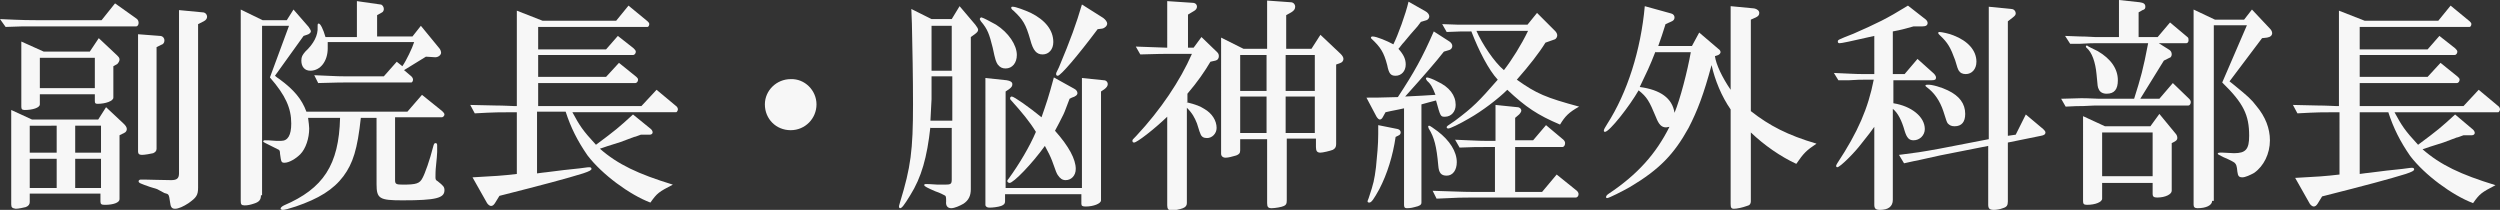
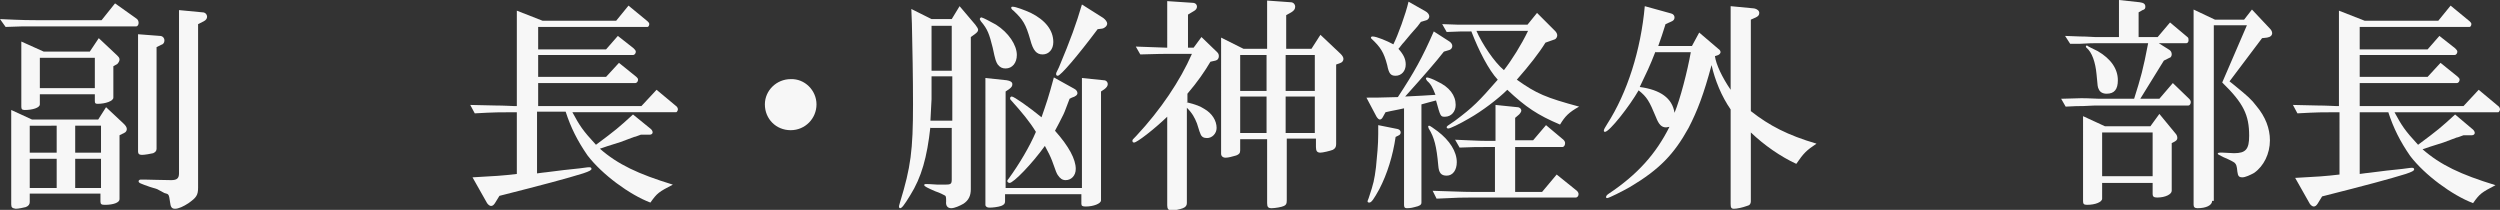
<svg xmlns="http://www.w3.org/2000/svg" version="1.1" id="レイヤー_1" x="0px" y="0px" viewBox="0 0 445.5 37.4" style="enable-background:new 0 0 445.5 37.4;" xml:space="preserve">
  <rect x="0" y="0" width="445.5" height="37.4" fill="#333333" stroke="none" />
  <style type="text/css">
	.st0{fill:#F7F7F7;}
</style>
  <g>
    <path class="st0" d="M0,3.4c4.2,0.2,5.5,0.2,6.9,0.2h11.2l2.4-3l3.8,2.7c0.3,0.2,0.4,0.5,0.4,0.8c0,0.3-0.2,0.6-0.4,0.6H7   c-0.8,0-1.8,0-2.9,0L1,4.8L0,3.4z M5.3,36c0,0.4-0.2,0.7-0.7,0.9c-0.4,0.1-1.3,0.3-1.8,0.3C2.2,37.1,2,37,2,36.4V19.6l3.7,1.7h11.8   l1.4-2.2l3.2,3c0.3,0.3,0.5,0.6,0.5,0.9c0,0.3-0.2,0.6-0.5,0.7l-0.8,0.4v11.4c0,0.6-1.1,1-2.6,1c-0.6,0-0.8-0.1-0.8-0.6v-1.4H5.3   V36z M7.1,18.6c0,0.6-1.3,1-2.7,1c-0.5,0-0.6-0.2-0.6-0.6V7.4l4,1.8H16l1.6-2.4l3.3,3.1c0.2,0.2,0.4,0.4,0.4,0.7   c0,0.3-0.2,0.6-0.4,0.8l-0.7,0.4v5.6c0,0.6-1.4,1.1-2.8,1.1c-0.4,0-0.5-0.1-0.5-0.5v-1.2H7.1V18.6z M10.1,27.2v-4.8H5.3v4.8H10.1z    M10.1,33.5v-5.2H5.3v5.2H10.1z M7.1,15.7h9.8v-5.4H7.1V15.7z M18,27.2v-4.8h-4.6v4.8H18z M18,33.5v-5.2h-4.6v5.2H18z M28.5,6.4   c0.5,0,0.8,0.4,0.8,0.8c0,0.4-0.2,0.7-0.6,0.8l-0.8,0.4v18.1c0,0.4-0.2,0.6-0.6,0.8c-0.4,0.1-1.5,0.3-2,0.3s-0.7-0.2-0.7-0.6V6.1   L28.5,6.4z M36.1,2.2c0.5,0,0.8,0.4,0.8,0.8c0,0.3-0.2,0.6-0.6,0.8l-1,0.5v29.1c0,1.4-0.3,1.8-1.7,2.8c-0.9,0.6-1.8,1-2.4,1   s-0.8-0.3-0.9-1.2c-0.2-1.4-0.2-1.4-1-1.6L28,33.7l-1.3-0.4c-1.7-0.6-2-0.7-2-1c0-0.2,0.2-0.3,0.4-0.3c0.1,0,0.3,0,0.6,0   c0.7,0,3.4,0.1,4.8,0.1c1,0,1.4-0.3,1.4-1.2V1.8L36.1,2.2z" />
-     <path class="st0" d="M46.5,34.8c0,0.8-0.3,1.2-1.3,1.5c-0.6,0.2-1.1,0.3-1.6,0.3c-0.6,0-0.7-0.2-0.7-0.8V1.7l3.9,1.9h4.3l1.2-1.9   l2.7,3.1c0.2,0.3,0.4,0.6,0.4,0.8c0,0.2-0.3,0.5-0.7,0.6l-0.6,0.2L49,13.5c0.2,0.2,0.5,0.4,0.8,0.6c2.6,1.9,4,3.6,4.8,5.8h18l2.6-3   l3.6,2.9c0.2,0.2,0.4,0.4,0.4,0.6c0,0.2-0.2,0.5-0.5,0.5h-8.3v11.2c0,0.7,0.2,0.8,1.4,0.8c2.4,0,3-0.2,3.5-1.2   c0.4-0.7,1.3-3.2,1.9-5.6c0.1-0.4,0.2-0.6,0.4-0.6c0.2,0,0.3,0.1,0.3,0.4v0.4c0,0.1,0,0.4,0,0.8c0,0.4-0.1,1.4-0.2,2.4   c-0.1,0.8-0.1,1.7-0.1,2c0,0.4,0,0.6,0.4,0.8c1,0.8,1.2,1,1.2,1.6c0,1.4-1.5,1.8-7.5,1.8c-4.1,0-4.6-0.3-4.6-2.9V21h-2.8   c-0.6,5.6-1.4,8.1-3.1,10.4c-1.8,2.4-4.4,4-8.5,5.4c-1.2,0.4-2,0.6-2.3,0.6c-0.2,0-0.4-0.1-0.4-0.2c0-0.2,0.2-0.4,0.6-0.6   c7-3,9.8-7.2,10-15.6h-5.7c0.1,0.8,0.2,1.5,0.2,1.9c0,1.7-0.6,3.6-1.6,4.6c-0.8,0.8-2,1.5-2.8,1.5c-0.6,0-0.6-0.2-0.8-1.6   c0-0.5-0.1-0.6-0.2-0.7c-0.4-0.2-1-0.5-2.4-1.2c-0.2-0.1-0.4-0.2-0.4-0.3c0-0.1,0.1-0.2,0.3-0.2c0.3,0,1,0,2,0.1c0.3,0,0.6,0,0.9,0   c1.2,0,1.8-1,1.8-3.1c0-2.7-1-5-3.8-8.2l3.4-9.2h-4.8V34.8z M58.4,7.6c0,0.4,0,0.6,0,1c0,2.3-1.3,4-3.1,4c-1,0-1.6-0.7-1.6-1.8   c0-0.7,0.2-1,0.7-1.6c1.5-1.4,2.3-2.9,2.2-4.4c0-0.5,0-0.6,0.2-0.6c0.3,0,0.8,1,1.2,2.4h5.6V0.2l4.2,0.6c0.3,0,0.6,0.4,0.6,0.8   c0,0.2-0.1,0.5-0.3,0.6l-0.9,0.5v3.8h6.3l1.5-1.9l3.2,3.9c0.3,0.3,0.4,0.7,0.4,0.9c0,0.4-0.5,0.8-1,0.8h-0.1l-1.6-0.1   c-1.8,1.1-2.6,1.6-3.9,2.4l1.3,1.1c0.2,0.2,0.3,0.4,0.3,0.6c0,0.3-0.2,0.5-0.3,0.5H61.3c-0.8,0-0.9,0-4.6,0.1l-0.7-1.4   c2.8,0.1,3.8,0.2,5.4,0.2h7l2.3-2.6l1,0.8c0.7-1,1.8-3.3,2.1-4.3H58.4z" />
    <path class="st0" d="M88.3,18.8c1.5,0,3,0.1,3.3,0.1h0.5v-17l4.6,1.8h13.1l2.2-2.7l3.4,2.8c0.2,0.2,0.3,0.3,0.3,0.5   c0,0.3-0.2,0.5-0.3,0.5H95.9v4H108l2.1-2.4l2.8,2.2c0.2,0.2,0.4,0.4,0.4,0.6c0,0.3-0.2,0.6-0.5,0.6H95.9v3.9H108l2.3-2.5l3.1,2.5   c0.2,0.2,0.3,0.3,0.3,0.5c0,0.3-0.2,0.6-0.5,0.6H95.9v4.1h18.4L117,16l3.6,3c0.1,0.1,0.2,0.3,0.2,0.5c0,0.2-0.2,0.5-0.3,0.5h-18.5   c1.3,2.4,1.8,3.2,4.2,5.8c3.5-2.6,4.1-3.1,6.6-5.4L116,23c0.2,0.2,0.3,0.4,0.3,0.6c0,0.2-0.2,0.4-0.5,0.4h-1.6   c-0.6,0.2-1,0.4-1.2,0.4c-0.8,0.3-1.6,0.6-2.4,0.9c-1.9,0.6-3.2,1-3.7,1.2c3.2,2.8,6.8,4.5,13,6.4c-2.5,1.3-2.8,1.5-4,3.2   c-3.7-1.4-8.6-5-11.2-8.4c-1.8-2.6-3-5-3.9-7.8h-5.1v11c0.8-0.1,1.4-0.2,1.6-0.2l3.2-0.4l2.8-0.3c1.5-0.2,1.5-0.2,1.7-0.2   c0.3,0,0.4,0.1,0.4,0.3c0,0.2-0.3,0.4-1.5,0.8c-2.9,0.9-7,2-14.9,4l-0.8,1.3c-0.2,0.3-0.4,0.5-0.7,0.5c-0.2,0-0.5-0.2-0.7-0.5   l-2.6-4.6c3.8-0.2,5.4-0.3,7.9-0.6V20h-0.5c-2.3,0-3.5,0-7,0.2l-0.8-1.5L88.3,18.8z" />
    <path class="st0" d="M145.5,18.6c0,2.5-2,4.6-4.6,4.6s-4.6-2-4.6-4.6c0-2.5,2.1-4.5,4.6-4.5C143.4,14,145.5,16.1,145.5,18.6z" />
    <path class="st0" d="M165.8,22.6c-0.6,5.5-1.6,9-3.6,12.2c-1.1,1.8-1.5,2.3-1.8,2.3c-0.1,0-0.2-0.1-0.2-0.3c0-0.1,0-0.1,0.2-0.8   c1.9-6.2,2.3-9.2,2.3-17.4c0-4.9-0.1-9.8-0.2-14.4l-0.1-2.6l3.6,1.8h3.6l1.4-2.3l2.8,3.3c0.3,0.4,0.5,0.7,0.5,0.9   c0,0.3-0.2,0.5-0.6,0.8L173,6.6v27.1c0,1.2-0.4,2-1.3,2.6c-0.7,0.4-1.6,0.8-2.2,0.8c-0.6,0-1-0.4-0.9-1.2c0-0.7,0-1-0.3-1.1   c-0.2-0.1-0.7-0.4-1.6-0.7c-1.4-0.6-2-0.9-2-1.1c0-0.2,0.1-0.2,0.4-0.2s0.6,0,2,0.1c0.4,0,0.8,0,1.3,0c1,0,1.2-0.1,1.2-0.9v-9.2   H165.8z M166,13.6c0,2.9,0,3.2,0,4.1l-0.2,3.8h3.9v-7.9H166z M166,12.6h3.6v-8H166V12.6z M177.5,4.4c2.2,1.4,3.7,3.6,3.7,5.4   c0,1.4-0.8,2.4-2,2.4c-0.6,0-1-0.2-1.4-0.7c-0.3-0.5-0.4-0.6-0.9-3c-0.6-2.4-0.9-3.3-2.1-4.7c-0.1-0.2-0.2-0.3-0.2-0.4   c0-0.2,0.2-0.3,0.3-0.3C175.3,3.2,176.4,3.8,177.5,4.4z M179.1,35.9c0,0.4-0.2,0.6-0.7,0.8c-0.6,0.2-1.5,0.3-2.1,0.3   c-0.4,0-0.7-0.2-0.7-0.5V13.9l3.8,0.4c0.6,0.1,1,0.3,1,0.7c0,0.4-0.2,0.6-0.6,0.9l-0.6,0.4v17.2h13.6V13.9l3.9,0.4   c0.4,0,0.7,0.3,0.7,0.7c0,0.3-0.2,0.6-0.6,0.9l-0.6,0.4v19.4c0,0.6-1.4,1.1-2.7,1.1c-0.6,0-0.8-0.1-0.8-0.5v-1.7h-13.6V35.9z    M190.6,17.6c-0.6,1.5-0.8,2.2-1.1,2.8c-0.7,1.4-0.8,1.6-1.5,2.9c2.5,2.8,3.7,5.1,3.7,6.8c0,1.2-0.8,2-1.8,2c-0.6,0-1-0.3-1.4-0.9   c-0.2-0.3-0.3-0.5-1-2.5c-0.3-0.8-0.7-1.6-1.3-2.7c-2.3,3.2-5.6,6.6-6.3,6.6c-0.2,0-0.4-0.2-0.4-0.3c0-0.1,0-0.2,0.2-0.4   c1.9-2.6,3.8-5.8,4.9-8.4c-1.1-1.8-2.5-3.5-4.4-5.6c-0.2-0.2-0.2-0.3-0.2-0.4c0-0.2,0.2-0.3,0.3-0.3c0.4,0,3.1,1.9,5.3,3.7   c0.9-2.6,1.2-3.4,2.2-7.1l3.6,2c0.4,0.2,0.6,0.5,0.6,0.8c0,0.3-0.3,0.6-1,0.8L190.6,17.6z M183.7,2.3c2.6,1.3,4,3.1,4,5.2   c0,1.3-0.8,2.2-1.9,2.2c-1.1,0-1.7-0.7-2.2-2.6c-0.8-2.8-1.3-3.6-3-5.2c-0.3-0.2-0.4-0.4-0.4-0.5c0-0.2,0.1-0.2,0.3-0.2   C181,1.2,182.6,1.8,183.7,2.3z M195.6,5.2c-3.6,4.8-6.6,8.3-7.1,8.3c-0.2,0-0.3-0.1-0.3-0.3c0-0.2,0-0.2,0.5-1.2   c2.1-5,3.1-7.8,4.1-11.2l3.8,2.4c0.4,0.3,0.7,0.7,0.7,1c0,0.4-0.4,0.8-0.9,0.9L195.6,5.2z" />
    <path class="st0" d="M211.4,18.2c1.9,0.5,2.4,0.7,3.2,1.2c1.4,0.8,2.2,2.1,2.2,3.4c0,1-0.8,1.8-1.7,1.8c-0.6,0-1-0.2-1.2-0.8   c-0.1-0.2-0.1-0.2-0.6-1.8c-0.4-1-0.8-1.8-1.8-2.8v17c0,0.4-0.2,0.7-0.7,0.9c-0.5,0.2-1.5,0.4-2,0.4c-0.6,0-0.8-0.3-0.8-0.9V20.8   c-2.4,2.3-5.4,4.6-5.9,4.6c-0.2,0-0.3-0.1-0.3-0.3c0-0.2,0-0.2,0.7-0.9c4.3-4.6,7.8-9.8,9.9-14.6h-4.6c-0.8,0-0.9,0-4.6,0.1   l-0.8-1.4c2.7,0.1,3.1,0.1,5.6,0.2V0.2l4.5,0.3c0.5,0,0.8,0.3,0.8,0.7c0,0.3-0.2,0.6-0.6,0.8l-1,0.6v5.9h1l1.4-1.9l2.8,2.7   c0.2,0.2,0.3,0.4,0.3,0.7c0,0.4-0.2,0.7-0.6,0.8l-0.9,0.2c-1,1.7-2.3,3.6-4.1,5.7V18.2z M221,26.8c0,0.5-0.2,0.7-0.7,0.9   c-0.7,0.2-1.4,0.4-1.9,0.4s-0.8-0.3-0.8-0.7V6.7l4,2h4.2V0.1l4.2,0.3c0.5,0,0.8,0.4,0.8,0.8c0,0.4-0.2,0.7-0.7,1l-0.9,0.5v6h4.5   l1.6-2.5l3.6,3.4c0.3,0.3,0.5,0.6,0.5,0.9c0,0.3-0.2,0.6-0.5,0.7l-0.8,0.3v14.2c0,0.5-0.2,0.8-0.6,1c-0.5,0.2-1.8,0.5-2.2,0.5   c-0.6,0-0.8-0.3-0.8-1v-1.5h-5.2v11c0,0.6-0.1,0.8-0.5,1c-0.4,0.2-1.6,0.4-2.2,0.4c-0.6,0-0.8-0.2-0.8-0.9V24.8H221V26.8z    M225.7,16.1V9.8H221v6.4H225.7z M225.7,23.7v-6.5H221v6.5H225.7z M234.3,16.1V9.8h-5.2v6.4H234.3z M234.3,23.7v-6.5h-5.2v6.5   H234.3z" />
    <path class="st0" d="M249.3,19.5l-1.5,0.3l-0.9,0.2l-0.5,0.9c-0.1,0.2-0.3,0.4-0.5,0.4c-0.2,0-0.4-0.2-0.6-0.5l-1.8-3.4   c1.9,0,1.9,0,5.6-0.1c2.9-4.4,4.4-7.1,6.4-11.7l2.8,1.8c0.3,0.2,0.5,0.5,0.5,0.8c0,0.3-0.2,0.6-0.5,0.7l-1,0.3   c-1.4,1.8-3.4,4.1-6.9,8c2.6-0.1,3.5-0.2,5.4-0.3c-0.5-1.3-0.8-1.9-1.5-2.5c-0.1-0.2-0.2-0.3-0.2-0.4c0-0.1,0.1-0.2,0.2-0.2   c0.2,0,1.1,0.3,1.8,0.7c2.2,1,3.3,2.5,3.3,4.2c0,1.2-0.8,2.1-1.9,2.1c-0.8,0-0.8,0-1.6-2.9c-0.7,0.2-1.6,0.4-2.6,0.7v17.5   c0,0.4-0.3,0.6-1.2,0.8c-0.7,0.2-1.2,0.2-1.4,0.2c-0.4,0-0.5-0.2-0.5-0.6V19.3L249.3,19.5z M248.7,24.4c-0.5,3.4-1.5,6.6-2.9,9.3   c-1,1.8-1.4,2.4-1.8,2.4c-0.2,0-0.3-0.1-0.3-0.2s0-0.1,0.2-0.6c0.9-2.7,1-3.2,1.3-5.5c0.2-2,0.4-4,0.4-5.9c0-0.3,0-0.9,0-1.6   l3.5,0.7c0.3,0.1,0.5,0.3,0.5,0.6c0,0.2-0.1,0.4-0.3,0.5L248.7,24.4z M252.6,4.7c-0.8,0.9-1.6,1.8-2.4,2.8c-0.4,0.4-0.7,0.9-1,1.2   c0.9,1,1.3,1.8,1.3,2.8c0,1.2-0.8,2-1.8,2c-0.9,0-1.2-0.4-1.5-1.9c-0.6-2.3-1.2-3.2-2.8-4.7c-0.1-0.1-0.1-0.1-0.1-0.2   c0-0.1,0.1-0.2,0.3-0.2c0.7,0,2.6,0.8,3.7,1.4c0.8-1.6,2.2-5.4,2.7-7.6L254,2c0.4,0.2,0.7,0.6,0.7,0.9c0,0.3-0.2,0.6-0.5,0.7   l-1,0.3L252.6,4.7z M256.2,23.4c2.1,1.6,3.4,3.6,3.4,5.5c0,1.4-0.7,2.4-1.8,2.4c-1,0-1.4-0.5-1.5-1.8c-0.3-3.4-0.7-5-1.7-6.6   c0-0.1-0.1-0.2-0.1-0.3c0-0.2,0.1-0.2,0.2-0.2S255.4,22.8,256.2,23.4z M255.3,34c3.8,0.1,5.3,0.2,7,0.2h4.1v-8h-1.8   c-1.3,0-2.2,0-4.5,0.1l-0.8-1.4c2.8,0.1,4,0.2,5.4,0.2h1.8v-6.4l3.9,0.4c0.4,0,0.7,0.3,0.7,0.6c0,0.2-0.2,0.5-0.4,0.7l-0.7,0.6V25   h3.2l2.3-2.7l3.1,2.6c0.2,0.2,0.3,0.4,0.3,0.6c0,0.4-0.2,0.7-0.5,0.7h-8.4v8h4.8l2.6-3.1L281,34c0.2,0.2,0.3,0.4,0.3,0.6   c0,0.3-0.2,0.6-0.5,0.6h-18.6c-1.3,0-2.4,0-6.2,0.2L255.3,34z M259.9,4.4c1,0,1.8,0,2.4,0h9.9l1.7-2.1l3.2,3.2   c0.2,0.2,0.4,0.5,0.4,0.8c0,0.3-0.2,0.6-0.4,0.7l-1.7,0.6c-1.1,1.8-2.9,4.1-5.1,6.6c3.5,2.5,5.2,3.2,11.1,4.8   c-1.8,1-2.5,1.7-3.4,3.2c-4-1.7-6.1-3.1-9.4-6.2c-1.6,1.6-4.5,3.8-6.8,5.1c-1.7,1-3.4,1.8-3.7,1.8c-0.2,0-0.3-0.1-0.3-0.2   c0-0.2,0-0.2,1.5-1.2c3.2-2.4,4.2-3.4,7.6-7.3c-1.6-1.7-3.4-5.2-4.7-8.6c-1.8,0-2.2,0-4.4,0.1L257,4.3L259.9,4.4z M263.1,5.5   c1,2.3,3.2,5.6,4.9,7c1.4-1.8,3.1-4.5,4.3-7H263.1z" />
    <path class="st0" d="M312,19.8c3.3,2.6,6.6,4.3,11.7,5.8c-1.8,1.2-2.3,1.7-3.6,3.6c-2.8-1.3-5.7-3.3-8.1-5.6v12.3   c0,0.4-0.2,0.7-0.7,0.8c-0.8,0.3-1.8,0.5-2.3,0.5c-0.5,0-0.6-0.2-0.6-0.9V19.5c-1.6-2.3-2.8-5.2-3.4-7.9c-1.4,5.2-2.5,8.1-4.1,11.2   c-2.6,4.7-5.2,7.4-10.4,10.5c-1.4,0.8-3.8,2-4.1,2c-0.2,0-0.2-0.1-0.2-0.2c0-0.2,0.2-0.4,0.5-0.6c5.1-3.4,8.4-7.1,10.8-11.9   c-0.2,0-0.4,0.1-0.6,0.1c-0.8,0-1.3-0.5-1.8-1.8c-1.2-2.9-1.6-3.6-3.1-4.8c-1.6,2.8-5.2,7.4-6,7.4c-0.1,0-0.2-0.1-0.2-0.2   c0-0.2,0.2-0.6,0.6-1.2c3.6-5.6,6-13.2,6.7-21l4.7,1.3c0.4,0.1,0.6,0.4,0.6,0.7c0,0.4-0.2,0.6-0.7,0.8l-0.9,0.4   c-0.6,1.9-0.7,2.2-1.3,3.9h6l1.3-2.4l3.4,2.9c0.3,0.2,0.4,0.4,0.4,0.6c0,0.2-0.2,0.4-0.4,0.5l-0.6,0.2c0.2,1.5,1.3,3.8,2.8,6V1.1   l4.2,0.4c0.5,0.1,0.9,0.4,0.9,0.8c0,0.4-0.2,0.6-0.6,0.8L312,3.5V19.8z M295,9.2c-1,2.6-1.6,3.8-2.8,6.3c3.7,0.5,5.8,2,6.2,4.6   c1-2.4,2.3-7.4,2.9-10.8H295z" />
-     <path class="st0" d="M326.8,13c2.6,0.1,3.7,0.2,5.3,0.2h1.9V6.4c-4.4,1-5.8,1.3-6.2,1.3c-0.2,0-0.3-0.1-0.3-0.3   c0-0.3,0-0.3,2.8-1.4c4.3-1.9,5.8-2.6,9.7-5l3.2,2.5c0.2,0.2,0.3,0.4,0.3,0.6c0,0.4-0.3,0.6-0.9,0.6H341c-1.8,0.5-2.1,0.6-3.7,0.9   v7.6h2.1l2.3-2.7l2.9,2.6c0.2,0.2,0.4,0.5,0.4,0.7c0,0.4-0.2,0.5-0.8,0.5h-6.8v4.1c3.2,0.5,5.6,2.4,5.6,4.6c0,1.1-0.9,2-2,2   c-0.8,0-1.2-0.4-1.6-1.7c-0.5-1.8-1.2-3.2-2.1-3.9v16.2c0,1.2-0.8,1.8-2.3,1.8c-0.7,0-1-0.2-1-0.9V22.6c-0.5,0.7-1,1.4-2.3,3   c-1.2,1.6-3.8,4.2-4.3,4.2c-0.1,0-0.2-0.1-0.2-0.2s0-0.2,0.2-0.5c3.7-5.6,5.5-9.8,6.5-14.9h-1.8c-0.3,0-1.3,0-2.6,0.1l-1.9,0   L326.8,13z M338.4,27.6c3.2-0.4,3.9-0.5,7.2-1.1l8.8-1.7V1.2l4,0.4c0.5,0,0.8,0.4,0.8,0.8c0,0.2-0.1,0.4-0.5,0.7l-0.9,0.7v20.4   l1.4-0.2l1.8-3.6l3.1,2.6c0.2,0.2,0.4,0.4,0.4,0.6c0,0.3-0.2,0.5-0.8,0.6l-5.9,1.2v10.5c0,0.7-0.2,1-0.9,1.2   c-0.5,0.2-1.1,0.3-1.6,0.3c-0.7,0-1-0.2-1-0.9V26l-8.6,1.7c-0.4,0.1-2.2,0.5-3.6,0.8c-0.4,0.1-1.6,0.3-2.8,0.6L338.4,27.6z    M347.1,16.1c2.1,1,3.1,2.4,3.1,4.2c0,1.4-0.6,2.2-1.9,2.2c-0.6,0-0.9-0.2-1.2-0.5c-0.2-0.3-0.2-0.3-0.8-2.2   c-0.6-1.8-1.6-3.3-3-4.3c-0.1-0.1-0.2-0.2-0.2-0.2c0-0.1,0.1-0.2,0.3-0.2C344.2,15,346.1,15.6,347.1,16.1z M348.1,6.3   c2.6,1,4.1,2.7,4.1,4.7c0,1.3-0.8,2.2-1.9,2.2c-0.6,0-1-0.2-1.3-0.7c-0.1-0.2-0.2-0.4-0.6-1.8c-0.8-2.2-1.3-3.1-2.7-4.4   c-0.2-0.2-0.3-0.3-0.3-0.4c0-0.2,0.1-0.2,0.2-0.2C346,5.7,347.4,6,348.1,6.3z" />
    <path class="st0" d="M370.9,17.5c1.4,0,2.7,0.1,3.2,0.1h6.2c1.2-3.8,1.6-5.2,2.5-9.9h-9.5c-0.2,0-1.2,0-2.6,0.1l-1.8,0L368,6.4   l2.7,0.1c1.2,0,2.2,0.1,2.6,0.1h4.3V0l3.7,0.4c0.7,0.1,1,0.3,1,0.8c0,0.3-0.1,0.5-0.5,0.6l-0.7,0.4v4.4h3.4l2.2-2.6l3.1,2.6   c0.2,0.1,0.2,0.4,0.2,0.6c0,0.3-0.2,0.5-0.4,0.5h-4.9l1.9,1.2c0.3,0.2,0.4,0.5,0.4,0.8c0,0.3-0.2,0.6-0.4,0.6l-1,0.5   c-0.7,1.1-2.1,3.4-4.2,6.8h3.4l2.4-2.8l2.9,2.8c0.2,0.2,0.3,0.4,0.3,0.6c0,0.3-0.2,0.6-0.4,0.6h-15.8c-0.5,0-1.5,0-3,0.1   c-0.5,0-1.7,0-3.1,0.1l-0.8-1.4L370.9,17.5z M374.6,35.4c0,0.6-1.2,1.1-2.7,1.1c-0.6,0-0.7-0.2-0.7-0.7V20.7l3.9,1.8h8.1l1.6-2.2   l2.8,3.4c0.3,0.3,0.4,0.6,0.4,0.9c0,0.3-0.2,0.5-0.6,0.7l-0.4,0.2V34c0,0.6-1.1,1.2-2.6,1.2c-0.6,0-0.8-0.2-0.8-0.6v-2h-9V35.4z    M373.8,9.1c2.4,1.4,3.6,3.2,3.6,5.2c0,1.6-0.6,2.4-2,2.4c-0.7,0-1.2-0.3-1.4-0.8c-0.2-0.4-0.2-0.4-0.4-2.7   c-0.2-2.1-0.8-3.9-1.8-4.7c-0.1-0.1-0.1-0.2-0.1-0.2c0-0.1,0.1-0.2,0.2-0.2C372.1,8.3,373,8.7,373.8,9.1z M383.6,31.4v-7.8h-9v7.8   H383.6z M394.2,35.8c0,0.8-1.1,1.3-2.6,1.3c-0.5,0-0.7-0.2-0.7-0.6V1.7l3.8,1.8h5.2l1.4-1.8l3.2,3.4c0.2,0.2,0.4,0.5,0.4,0.8   c0,0.4-0.3,0.7-0.9,0.8l-0.9,0.1l-5.8,7.7c0.3,0.2,0.6,0.5,1,0.8c2.2,1.8,2.9,2.4,3.8,3.6c1.6,1.9,2.4,4,2.4,6.1   c0,2.4-1.1,4.6-2.8,5.8c-0.7,0.4-1.6,0.8-2.1,0.8c-0.6,0-0.8-0.2-0.9-1c-0.1-1.1-0.2-1.3-0.5-1.6c-0.3-0.2-0.6-0.4-2-1   c-0.8-0.4-1-0.5-1-0.6s0.1-0.2,0.4-0.2c0.1,0,0.3,0,0.5,0c0.5,0,1.5,0.1,2,0.1c2.1,0,2.7-0.7,2.7-3.1c0-3.7-1-5.8-4.8-9.5l4.4-10.2   h-5.9V35.8z" />
-     <path class="st0" d="M413,18.8c1.5,0,3,0.1,3.3,0.1h0.5v-17l4.6,1.8h13.1l2.2-2.7l3.4,2.8c0.2,0.2,0.3,0.3,0.3,0.5   c0,0.3-0.2,0.5-0.3,0.5h-19.6v4h12.1l2.1-2.4l2.8,2.2c0.2,0.2,0.4,0.4,0.4,0.6c0,0.3-0.2,0.6-0.5,0.6h-16.9v3.9h12.1l2.3-2.5   l3.1,2.5c0.2,0.2,0.3,0.3,0.3,0.5c0,0.3-0.2,0.6-0.5,0.6h-17.3v4.1H439l2.7-2.9l3.6,3c0.1,0.1,0.2,0.3,0.2,0.5   c0,0.2-0.2,0.5-0.3,0.5h-18.5c1.3,2.4,1.8,3.2,4.2,5.8c3.5-2.6,4.1-3.1,6.6-5.4l3.2,2.7c0.2,0.2,0.3,0.4,0.3,0.6   c0,0.2-0.2,0.4-0.5,0.4H439c-0.6,0.2-1,0.4-1.2,0.4c-0.8,0.3-1.6,0.6-2.4,0.9c-1.9,0.6-3.2,1-3.7,1.2c3.2,2.8,6.8,4.5,13,6.4   c-2.5,1.3-2.8,1.5-4,3.2c-3.7-1.4-8.6-5-11.2-8.4c-1.8-2.6-3-5-3.9-7.8h-5.1v11c0.8-0.1,1.4-0.2,1.6-0.2l3.2-0.4l2.8-0.3   c1.5-0.2,1.5-0.2,1.7-0.2c0.3,0,0.4,0.1,0.4,0.3c0,0.2-0.3,0.4-1.5,0.8c-2.9,0.9-7,2-14.9,4l-0.8,1.3c-0.2,0.3-0.4,0.5-0.7,0.5   c-0.2,0-0.5-0.2-0.7-0.5l-2.6-4.6c3.8-0.2,5.4-0.3,7.9-0.6V20h-0.5c-2.3,0-3.5,0-7,0.2l-0.8-1.5L413,18.8z" />
+     <path class="st0" d="M413,18.8c1.5,0,3,0.1,3.3,0.1h0.5v-17l4.6,1.8h13.1l2.2-2.7l3.4,2.8c0.2,0.2,0.3,0.3,0.3,0.5   c0,0.3-0.2,0.5-0.3,0.5h-19.6v4h12.1l2.1-2.4l2.8,2.2c0.2,0.2,0.4,0.4,0.4,0.6c0,0.3-0.2,0.6-0.5,0.6h-16.9v3.9h12.1l2.3-2.5   l3.1,2.5c0.2,0.2,0.3,0.3,0.3,0.5c0,0.3-0.2,0.6-0.5,0.6h-17.3v4.1H439l2.7-2.9l3.6,3c0.1,0.1,0.2,0.3,0.2,0.5   c0,0.2-0.2,0.5-0.3,0.5h-18.5c1.3,2.4,1.8,3.2,4.2,5.8c3.5-2.6,4.1-3.1,6.6-5.4l3.2,2.7c0.2,0.2,0.3,0.4,0.3,0.6   c0,0.2-0.2,0.4-0.5,0.4H439c-0.6,0.2-1,0.4-1.2,0.4c-0.8,0.3-1.6,0.6-2.4,0.9c-1.9,0.6-3.2,1-3.7,1.2c3.2,2.8,6.8,4.5,13,6.4   c-2.5,1.3-2.8,1.5-4,3.2c-3.7-1.4-8.6-5-11.2-8.4c-1.8-2.6-3-5-3.9-7.8h-5.1v11c0.8-0.1,1.4-0.2,1.6-0.2l3.2-0.4l2.8-0.3   c1.5-0.2,1.5-0.2,1.7-0.2c0.3,0,0.4,0.1,0.4,0.3c0,0.2-0.3,0.4-1.5,0.8c-2.9,0.9-7,2-14.9,4l-0.8,1.3c-0.2,0.3-0.4,0.5-0.7,0.5   c-0.2,0-0.5-0.2-0.7-0.5l-2.6-4.6c3.8-0.2,5.4-0.3,7.9-0.6V20h-0.5c-2.3,0-3.5,0-7,0.2l-0.8-1.5L413,18.8" />
  </g>
</svg>